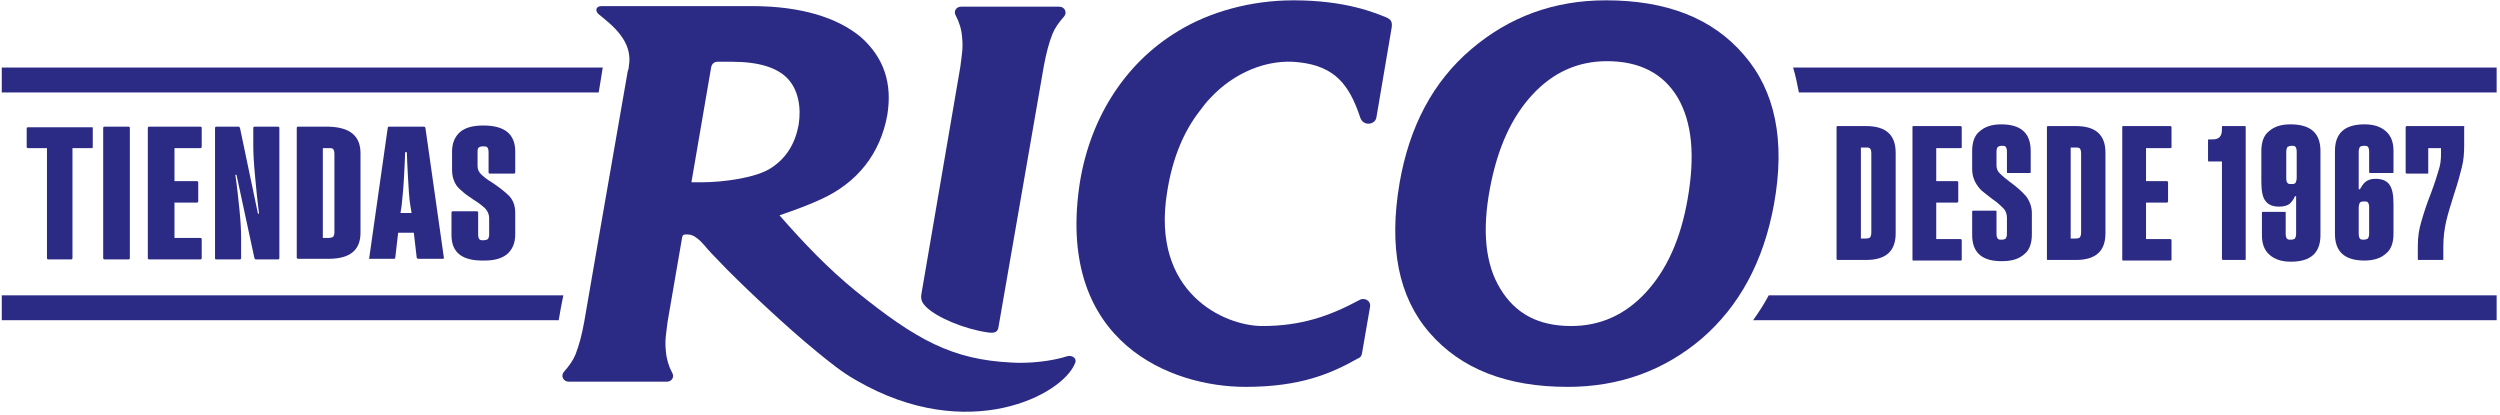
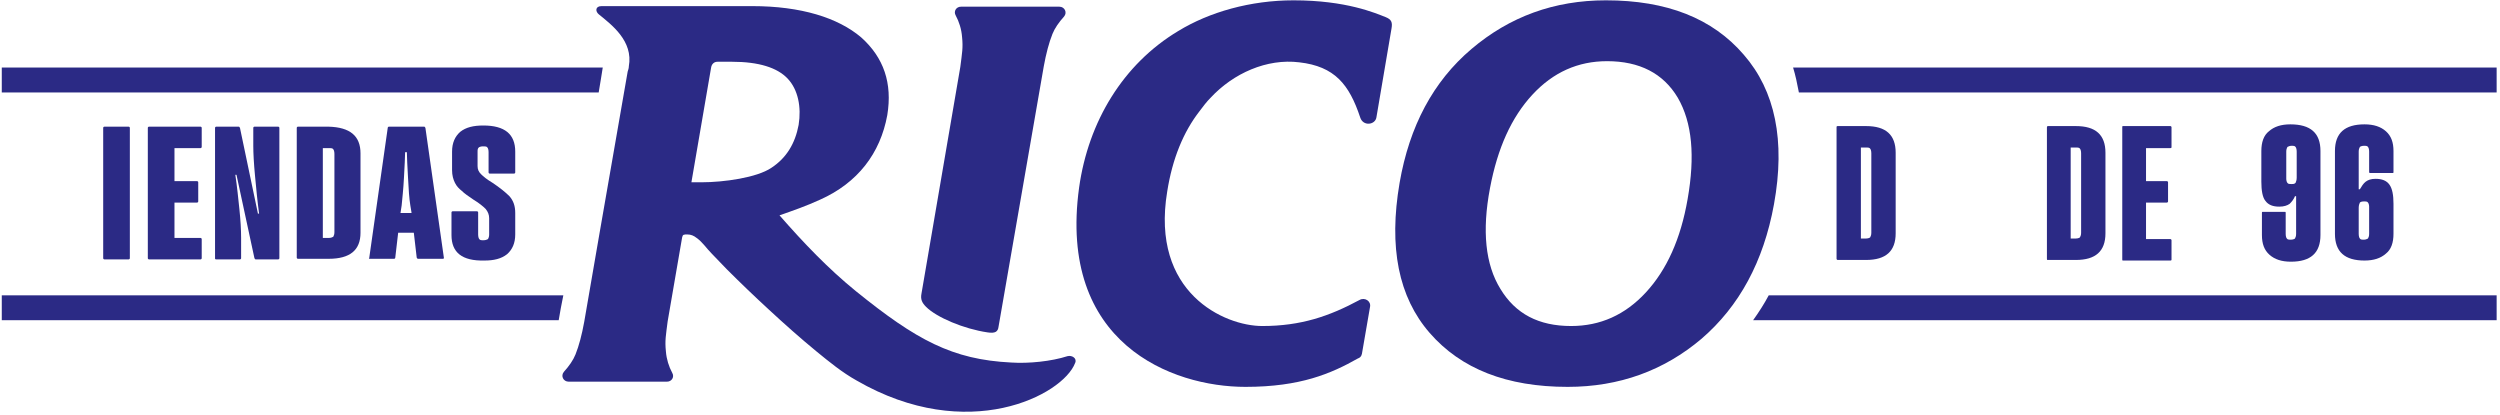
<svg xmlns="http://www.w3.org/2000/svg" width="572" height="95" viewBox="0 0 572 95" fill="none">
  <g clip-path="url(#clip0_4542_65)">
-     <path d="M21.223 29.378V33.621C21.223 33.887 21.09 33.887 20.958 33.887H16.582V59.08C16.582 59.212 16.449 59.345 16.317 59.345H11.013C10.88 59.345 10.748 59.212 10.748 59.08V33.887H6.372C6.24 33.887 6.107 33.754 6.107 33.621V29.378C6.107 29.246 6.24 29.113 6.372 29.113H21.09C21.223 29.113 21.223 29.113 21.223 29.378Z" fill="#2B2A85" />
    <path d="M23.61 59.082V29.248C23.61 29.115 23.742 28.982 23.875 28.982H29.444C29.577 28.982 29.709 29.115 29.709 29.248V59.082C29.709 59.214 29.577 59.347 29.444 59.347H23.875C23.742 59.347 23.61 59.214 23.61 59.082Z" fill="#2B2A85" />
    <path d="M137.908 15.455H0.406V21.157H136.979C137.377 18.903 137.642 17.046 137.908 15.455Z" fill="#2B2A85" />
    <path d="M410.259 15.455C410.79 17.179 411.187 19.035 411.585 21.157H571.231V15.455H410.259Z" fill="#2B2A85" />
    <path d="M39.92 33.889V41.446H45.091C45.224 41.446 45.356 41.579 45.356 41.712V46.087C45.356 46.22 45.224 46.352 45.091 46.352H39.92V54.441H45.886C46.019 54.441 46.152 54.573 46.152 54.706V59.082C46.152 59.214 46.019 59.347 45.886 59.347H34.086C33.953 59.347 33.82 59.214 33.82 59.082V29.248C33.82 29.115 33.953 28.982 34.086 28.982H45.886C46.019 28.982 46.152 29.115 46.152 29.248V33.623C46.152 33.756 46.019 33.889 45.886 33.889H39.92Z" fill="#2B2A85" />
    <path d="M49.201 59.082V29.248C49.201 29.115 49.333 28.982 49.466 28.982H54.637C54.77 28.982 54.77 29.115 54.902 29.248L59.013 48.872H59.278C58.88 45.955 58.615 43.038 58.35 40.253C58.085 37.469 57.952 35.082 57.952 33.358V29.248C57.952 29.115 58.085 28.982 58.217 28.982H63.654C63.786 28.982 63.919 29.115 63.919 29.248V59.082C63.919 59.214 63.786 59.347 63.654 59.347H58.482C58.35 59.347 58.35 59.214 58.217 59.082L54.107 39.988H53.842C54.239 42.64 54.505 45.292 54.77 47.811C55.035 50.33 55.167 52.584 55.167 54.441V59.082C55.167 59.214 55.035 59.347 54.902 59.347H49.466C49.201 59.347 49.201 59.214 49.201 59.082Z" fill="#2B2A85" />
    <path d="M82.483 35.082V53.248C82.483 57.225 80.096 59.214 75.19 59.214H68.162C68.03 59.214 67.897 59.082 67.897 58.949V29.248C67.897 29.115 68.03 28.982 68.162 28.982H75.19C80.096 29.115 82.483 31.104 82.483 35.082ZM76.516 35.214C76.516 34.684 76.383 34.286 76.251 34.154C76.118 33.889 75.72 33.889 75.19 33.889H73.864V54.441H75.19C75.72 54.441 75.985 54.308 76.251 54.176C76.383 53.91 76.516 53.645 76.516 53.115V35.214Z" fill="#2B2A85" />
    <path d="M101.311 59.214H101.179H95.61C95.477 59.214 95.477 59.082 95.344 58.949L94.681 53.248H91.101L90.438 58.949C90.438 59.082 90.306 59.214 90.173 59.214H84.604H84.472C84.472 59.214 84.339 59.082 84.472 59.082L88.715 29.248C88.715 29.115 88.847 28.982 88.98 28.982H97.068C97.201 28.982 97.201 29.115 97.333 29.248L101.576 59.082C101.444 59.214 101.444 59.214 101.311 59.214ZM94.151 48.607L93.886 47.016C93.621 45.424 93.488 43.303 93.355 40.651C93.223 37.999 93.09 36.01 93.09 34.817H92.692C92.692 36.01 92.56 37.866 92.427 40.651C92.295 43.303 92.029 45.557 91.897 47.016L91.632 48.739H94.151V48.607Z" fill="#2B2A85" />
    <path d="M103.3 53.776V48.604C103.3 48.472 103.433 48.339 103.565 48.339H109.135C109.267 48.339 109.4 48.472 109.4 48.604V53.643C109.4 54.173 109.532 54.571 109.665 54.704C109.797 54.969 110.195 54.969 110.593 54.969C111.123 54.969 111.389 54.836 111.654 54.704C111.786 54.438 111.919 54.173 111.919 53.643V49.93C111.919 49.135 111.654 48.472 111.123 47.809C110.593 47.278 109.665 46.483 108.339 45.687C107.146 44.892 106.217 44.229 105.687 43.698C105.024 43.168 104.494 42.637 104.096 41.842C103.698 41.046 103.433 40.118 103.433 38.925V34.682C103.433 32.693 104.096 31.234 105.289 30.173C106.615 29.113 108.339 28.715 110.593 28.715C115.499 28.715 117.886 30.704 117.886 34.682V39.455C117.886 39.588 117.753 39.72 117.621 39.72H112.052C111.919 39.72 111.786 39.588 111.786 39.455V34.814C111.786 34.284 111.654 33.886 111.521 33.754C111.389 33.488 110.991 33.488 110.46 33.488C110.063 33.488 109.665 33.621 109.532 33.754C109.267 34.019 109.267 34.284 109.267 34.814V37.997C109.267 38.792 109.532 39.322 110.063 39.853C110.593 40.383 111.389 41.046 112.715 41.842C114.306 42.903 115.632 43.963 116.56 44.892C117.488 45.952 117.886 47.146 117.886 48.737V53.643C117.886 55.632 117.223 57.09 116.029 58.151C114.704 59.212 112.98 59.61 110.858 59.61C105.687 59.742 103.3 57.753 103.3 53.776Z" fill="#2B2A85" />
    <path d="M433.729 34.947V53.378C433.729 57.488 431.475 59.477 426.966 59.477H420.469C420.337 59.477 420.204 59.345 420.204 59.212V29.113C420.204 28.98 420.204 28.848 420.469 28.848H426.966C431.475 28.848 433.729 30.837 433.729 34.947ZM428.16 35.08C428.16 34.549 428.027 34.151 427.895 34.019C427.762 33.754 427.364 33.754 426.966 33.754H425.773V54.571H426.966C427.364 54.571 427.762 54.439 427.895 54.306C428.027 54.041 428.16 53.776 428.16 53.245V35.08Z" fill="#2B2A85" />
-     <path d="M443.011 33.754V41.444H447.784C447.917 41.444 448.049 41.577 448.049 41.709V46.085C448.049 46.218 447.917 46.35 447.784 46.35H443.011V54.704H448.58C448.712 54.704 448.845 54.836 448.845 54.969V59.345C448.845 59.477 448.845 59.61 448.58 59.61H437.707C437.574 59.61 437.574 59.477 437.574 59.345V29.113C437.574 28.98 437.574 28.848 437.707 28.848H448.58C448.712 28.848 448.845 28.98 448.845 29.113V33.621C448.845 33.754 448.845 33.886 448.58 33.886H443.011V33.754Z" fill="#2B2A85" />
-     <path d="M451.231 53.777V48.473C451.231 48.34 451.231 48.208 451.497 48.208H456.668C456.8 48.208 456.8 48.34 456.8 48.473V53.512C456.8 54.042 456.933 54.44 457.066 54.572C457.198 54.838 457.596 54.838 457.994 54.838C458.392 54.838 458.789 54.705 458.922 54.572C459.055 54.307 459.187 54.042 459.187 53.512V49.799C459.187 49.004 458.922 48.208 458.392 47.678C457.861 47.147 457.066 46.352 455.872 45.556C454.812 44.761 454.016 44.097 453.353 43.567C452.823 43.037 452.292 42.374 451.894 41.578C451.497 40.783 451.231 39.854 451.231 38.661V34.551C451.231 32.562 451.762 30.971 452.955 30.042C454.149 28.982 455.74 28.451 457.861 28.451C462.369 28.451 464.624 30.44 464.624 34.551V39.324C464.624 39.457 464.624 39.589 464.491 39.589H459.32C459.187 39.589 459.187 39.457 459.187 39.324V34.683C459.187 34.153 459.055 33.755 458.922 33.622C458.789 33.357 458.392 33.357 457.994 33.357C457.596 33.357 457.331 33.49 457.066 33.622C456.933 33.888 456.8 34.153 456.8 34.683V37.865C456.8 38.661 457.066 39.191 457.596 39.722C458.126 40.252 458.922 40.915 459.983 41.711C461.441 42.772 462.635 43.832 463.563 44.893C464.358 45.954 464.889 47.28 464.889 48.738V53.644C464.889 55.633 464.358 57.224 463.165 58.153C461.972 59.213 460.381 59.744 458.259 59.744C453.486 59.876 451.231 57.755 451.231 53.777Z" fill="#2B2A85" />
    <path d="M481.728 34.947V53.378C481.728 57.488 479.474 59.477 474.966 59.477H468.469C468.336 59.477 468.336 59.345 468.336 59.212V29.113C468.336 28.98 468.469 28.848 468.469 28.848H474.966C479.474 28.848 481.728 30.837 481.728 34.947ZM476.159 35.08C476.159 34.549 476.027 34.151 475.894 34.019C475.761 33.754 475.364 33.754 474.966 33.754H473.772V54.571H474.966C475.364 54.571 475.761 54.439 475.894 54.306C476.027 54.041 476.159 53.776 476.159 53.245V35.08Z" fill="#2B2A85" />
    <path d="M491.01 33.754V41.444H495.784C495.916 41.444 496.049 41.577 496.049 41.709V46.085C496.049 46.218 495.916 46.35 495.784 46.35H491.01V54.704H496.579C496.712 54.704 496.844 54.836 496.844 54.969V59.345C496.844 59.477 496.844 59.61 496.579 59.61H485.706C485.574 59.61 485.574 59.477 485.574 59.345V29.113C485.574 28.98 485.574 28.848 485.706 28.848H496.579C496.712 28.848 496.844 28.98 496.844 29.113V33.621C496.844 33.754 496.844 33.886 496.579 33.886H491.01V33.754Z" fill="#2B2A85" />
-     <path d="M508.381 59.212V36.936H505.331C505.198 36.936 505.198 36.803 505.198 36.671V32.163C505.198 32.03 505.198 31.897 505.331 31.897H506.126C506.922 31.897 507.452 31.765 507.85 31.367C508.248 30.969 508.381 30.306 508.381 29.511V29.113C508.381 28.98 508.381 28.848 508.513 28.848H513.684C513.817 28.848 513.817 28.98 513.817 29.113V59.212C513.817 59.345 513.817 59.477 513.684 59.477H508.513C508.513 59.345 508.381 59.345 508.381 59.212Z" fill="#2B2A85" />
    <path d="M530.921 34.551V53.777C530.921 57.887 528.667 59.876 524.159 59.876C522.037 59.876 520.446 59.346 519.253 58.285C518.059 57.224 517.529 55.766 517.529 53.777V48.738C517.529 48.606 517.529 48.473 517.662 48.473H522.833C522.966 48.473 522.966 48.606 522.966 48.738V53.512C522.966 54.042 523.098 54.44 523.231 54.572C523.363 54.838 523.761 54.838 524.159 54.838C524.557 54.838 524.954 54.705 525.087 54.572C525.22 54.307 525.352 54.042 525.352 53.512V44.893H525.087C524.822 45.556 524.424 46.086 523.894 46.617C523.363 47.015 522.568 47.28 521.507 47.28C520.048 47.28 518.988 46.882 518.325 45.954C517.662 45.158 517.396 43.567 517.396 41.578V34.551C517.396 32.562 517.927 30.971 519.12 30.042C520.314 28.982 521.905 28.451 524.026 28.451C528.667 28.451 530.921 30.44 530.921 34.551ZM525.22 41.843C525.352 41.578 525.485 41.18 525.485 40.65V34.683C525.485 34.153 525.352 33.755 525.22 33.622C525.087 33.357 524.689 33.357 524.291 33.357C523.894 33.357 523.628 33.49 523.363 33.622C523.231 33.888 523.098 34.153 523.098 34.683V40.915C523.098 41.313 523.231 41.711 523.363 41.843C523.496 42.108 523.894 42.108 524.291 42.108C524.689 42.108 524.954 42.108 525.22 41.843Z" fill="#2B2A85" />
    <path d="M542.059 39.324V34.683C542.059 34.153 541.927 33.755 541.794 33.622C541.662 33.357 541.264 33.357 540.866 33.357C540.468 33.357 540.071 33.49 539.938 33.622C539.805 33.888 539.673 34.153 539.673 34.683V43.302H539.938C540.336 42.639 540.734 41.976 541.264 41.578C541.794 41.18 542.457 40.915 543.518 40.915C544.977 40.915 546.037 41.313 546.7 42.241C547.363 43.169 547.629 44.628 547.629 46.617V53.512C547.629 55.501 547.098 57.092 545.905 58.02C544.711 59.081 543.12 59.611 540.999 59.611C536.49 59.611 534.236 57.622 534.236 53.512V34.551C534.236 30.44 536.49 28.451 540.999 28.451C543.12 28.451 544.711 28.982 545.905 30.042C547.098 31.103 547.629 32.562 547.629 34.551V39.324C547.629 39.457 547.629 39.589 547.496 39.589H542.325C542.059 39.589 542.059 39.457 542.059 39.324ZM539.938 46.352C539.805 46.617 539.673 47.015 539.673 47.545V53.512C539.673 54.042 539.805 54.44 539.938 54.572C540.071 54.838 540.468 54.838 540.866 54.838C541.264 54.838 541.529 54.705 541.794 54.572C541.927 54.307 542.059 54.042 542.059 53.512V47.28C542.059 46.882 541.927 46.484 541.794 46.352C541.662 46.086 541.264 46.086 540.866 46.086C540.336 46.086 540.071 46.219 539.938 46.352Z" fill="#2B2A85" />
-     <path d="M563.805 29.113V33.223C563.805 35.08 563.673 36.671 563.275 38.262C562.877 39.853 562.347 41.842 561.551 44.229C560.756 46.748 560.093 48.87 559.695 50.593C559.297 52.317 559.032 54.306 559.032 56.428V59.212C559.032 59.345 559.032 59.477 558.899 59.477H553.33C553.198 59.477 553.198 59.345 553.198 59.212V56.162C553.198 54.306 553.463 52.45 553.993 50.726C554.524 48.87 555.187 46.748 556.247 44.096C557.043 41.975 557.573 40.251 557.971 38.925C558.369 37.732 558.501 36.538 558.501 35.345V33.886H555.584V39.455C555.584 39.588 555.584 39.721 555.452 39.721H550.678C550.546 39.721 550.413 39.588 550.413 39.455V29.113C550.413 28.98 550.546 28.848 550.678 28.848H563.938C563.805 28.848 563.805 28.98 563.805 29.113Z" fill="#2B2A85" />
    <path d="M398.989 12.538C391.828 4.185 381.353 0.074 367.431 0.074C355.63 0.074 345.42 3.787 336.669 11.212C327.917 18.638 322.481 28.848 320.227 41.842C317.707 56.56 319.962 67.963 327.122 76.184C334.282 84.405 344.757 88.516 358.68 88.516C370.481 88.516 380.69 84.803 389.309 77.51C397.928 70.085 403.497 59.875 405.884 46.748C408.536 32.162 406.149 20.759 398.989 12.538ZM386.127 45.555C384.536 54.704 381.353 61.731 376.58 66.903C371.807 72.074 366.105 74.593 359.475 74.593C352.05 74.593 346.746 71.809 343.298 66.107C339.851 60.538 339.055 52.847 340.912 43.035C342.635 33.886 345.818 26.859 350.591 21.687C355.365 16.516 361.066 13.997 367.696 13.997C375.121 13.997 380.558 16.781 383.873 22.35C387.188 28.052 387.851 35.742 386.127 45.555Z" fill="#2B2A85" />
    <path d="M210.835 67.168C210.57 68.494 210.968 69.29 211.896 70.218C214.283 72.605 220.515 75.257 225.951 76.052C227.675 76.317 228.338 75.919 228.47 74.726L238.813 15.191C239.343 12.274 240.006 9.754 240.802 7.765C241.332 6.439 242.26 5.113 243.454 3.787C244.249 2.859 243.586 1.533 242.393 1.533H219.852C218.791 1.533 218.128 2.594 218.658 3.522C219.454 4.981 219.984 6.704 220.117 8.428C220.382 10.947 220.117 12.141 219.719 15.323L210.835 67.168Z" fill="#2B2A85" />
    <path d="M269.575 7.102C276.735 2.726 286.15 0.074 295.962 0.074C308.028 0.074 314.658 2.991 317.044 3.92C318.37 4.45 318.636 5.113 318.37 6.571L314.923 26.859C314.658 28.582 311.873 28.98 311.21 26.859C308.691 19.301 305.376 15.19 297.288 14.262C289.862 13.334 282.172 16.781 277.001 22.35C276.072 23.279 275.277 24.339 274.481 25.4C270.769 30.174 268.249 36.273 267.056 43.831C263.211 67.035 280.183 74.593 288.802 74.593C297.685 74.593 304.183 72.339 311.078 68.626C312.271 67.963 313.73 68.891 313.464 70.217L311.608 80.958C311.475 81.621 311.078 81.886 310.68 82.018C304.58 85.466 297.553 88.516 284.956 88.516C268.117 88.516 241.995 78.571 246.901 42.903C249.023 27.787 256.979 14.66 269.575 7.102Z" fill="#2B2A85" />
    <path d="M244.25 81.488C240.537 82.682 235.366 83.212 231.388 82.947C217.863 82.284 209.642 77.776 195.852 66.638C189.488 61.466 183.919 55.632 178.35 49.267C181.399 48.207 184.449 47.146 187.631 45.687C196.25 41.842 201.421 35.08 203.013 26.328C204.206 19.036 202.217 13.201 197.046 8.561C191.742 4.052 183.256 1.4 172.118 1.4H152.759H150.637H137.643C136.184 1.4 136.184 2.594 136.98 3.257C139.897 5.643 144.936 9.356 143.875 15.19C143.875 15.588 143.742 15.986 143.61 16.384C139.764 38.262 133.665 73.665 133.665 73.665C133.135 76.582 132.472 79.102 131.676 81.091C131.146 82.416 130.217 83.742 129.024 85.068C128.228 85.996 128.891 87.323 130.085 87.323H152.626C153.687 87.323 154.35 86.262 153.819 85.334C153.024 83.875 152.493 82.151 152.361 80.427C152.096 77.908 152.361 76.715 152.759 73.532L156.074 54.306C156.206 53.643 156.471 53.643 157.267 53.643C158.063 53.643 158.726 53.908 159.388 54.439C160.714 55.367 161.643 56.825 162.836 58.019C164.029 59.212 165.09 60.406 166.283 61.599C169.466 64.781 172.648 67.831 175.963 70.881C179.543 74.195 183.123 77.378 186.836 80.427C189.753 82.814 192.67 85.201 195.985 87.057C221.443 101.775 243.189 90.372 245.974 83.079C246.504 82.019 245.311 81.223 244.25 81.488ZM160.449 41.709C159.256 41.709 158.593 41.709 158.195 41.709L162.703 15.456C162.836 14.66 163.366 14.13 164.162 14.13C164.958 14.13 166.416 14.13 167.477 14.13C173.576 14.13 177.819 15.456 180.206 17.975C182.593 20.494 183.388 24.472 182.725 28.582C181.93 32.826 179.941 36.141 176.493 38.395C173.178 40.649 165.62 41.709 160.449 41.709Z" fill="#2B2A85" />
    <path d="M128.891 67.566H0.406V73.268H127.83C128.096 71.544 128.493 69.555 128.891 67.566Z" fill="#2B2A85" />
    <path d="M404.69 67.566C403.63 69.555 402.436 71.412 401.11 73.268H571.231V67.566H404.69Z" fill="#2B2A85" />
  </g>
  <defs>
    <clipPath id="clip0_4542_65">
      <rect width="570.958" height="94.143" fill="white" transform="translate(0.406 0.074)" />
    </clipPath>
  </defs>
</svg>